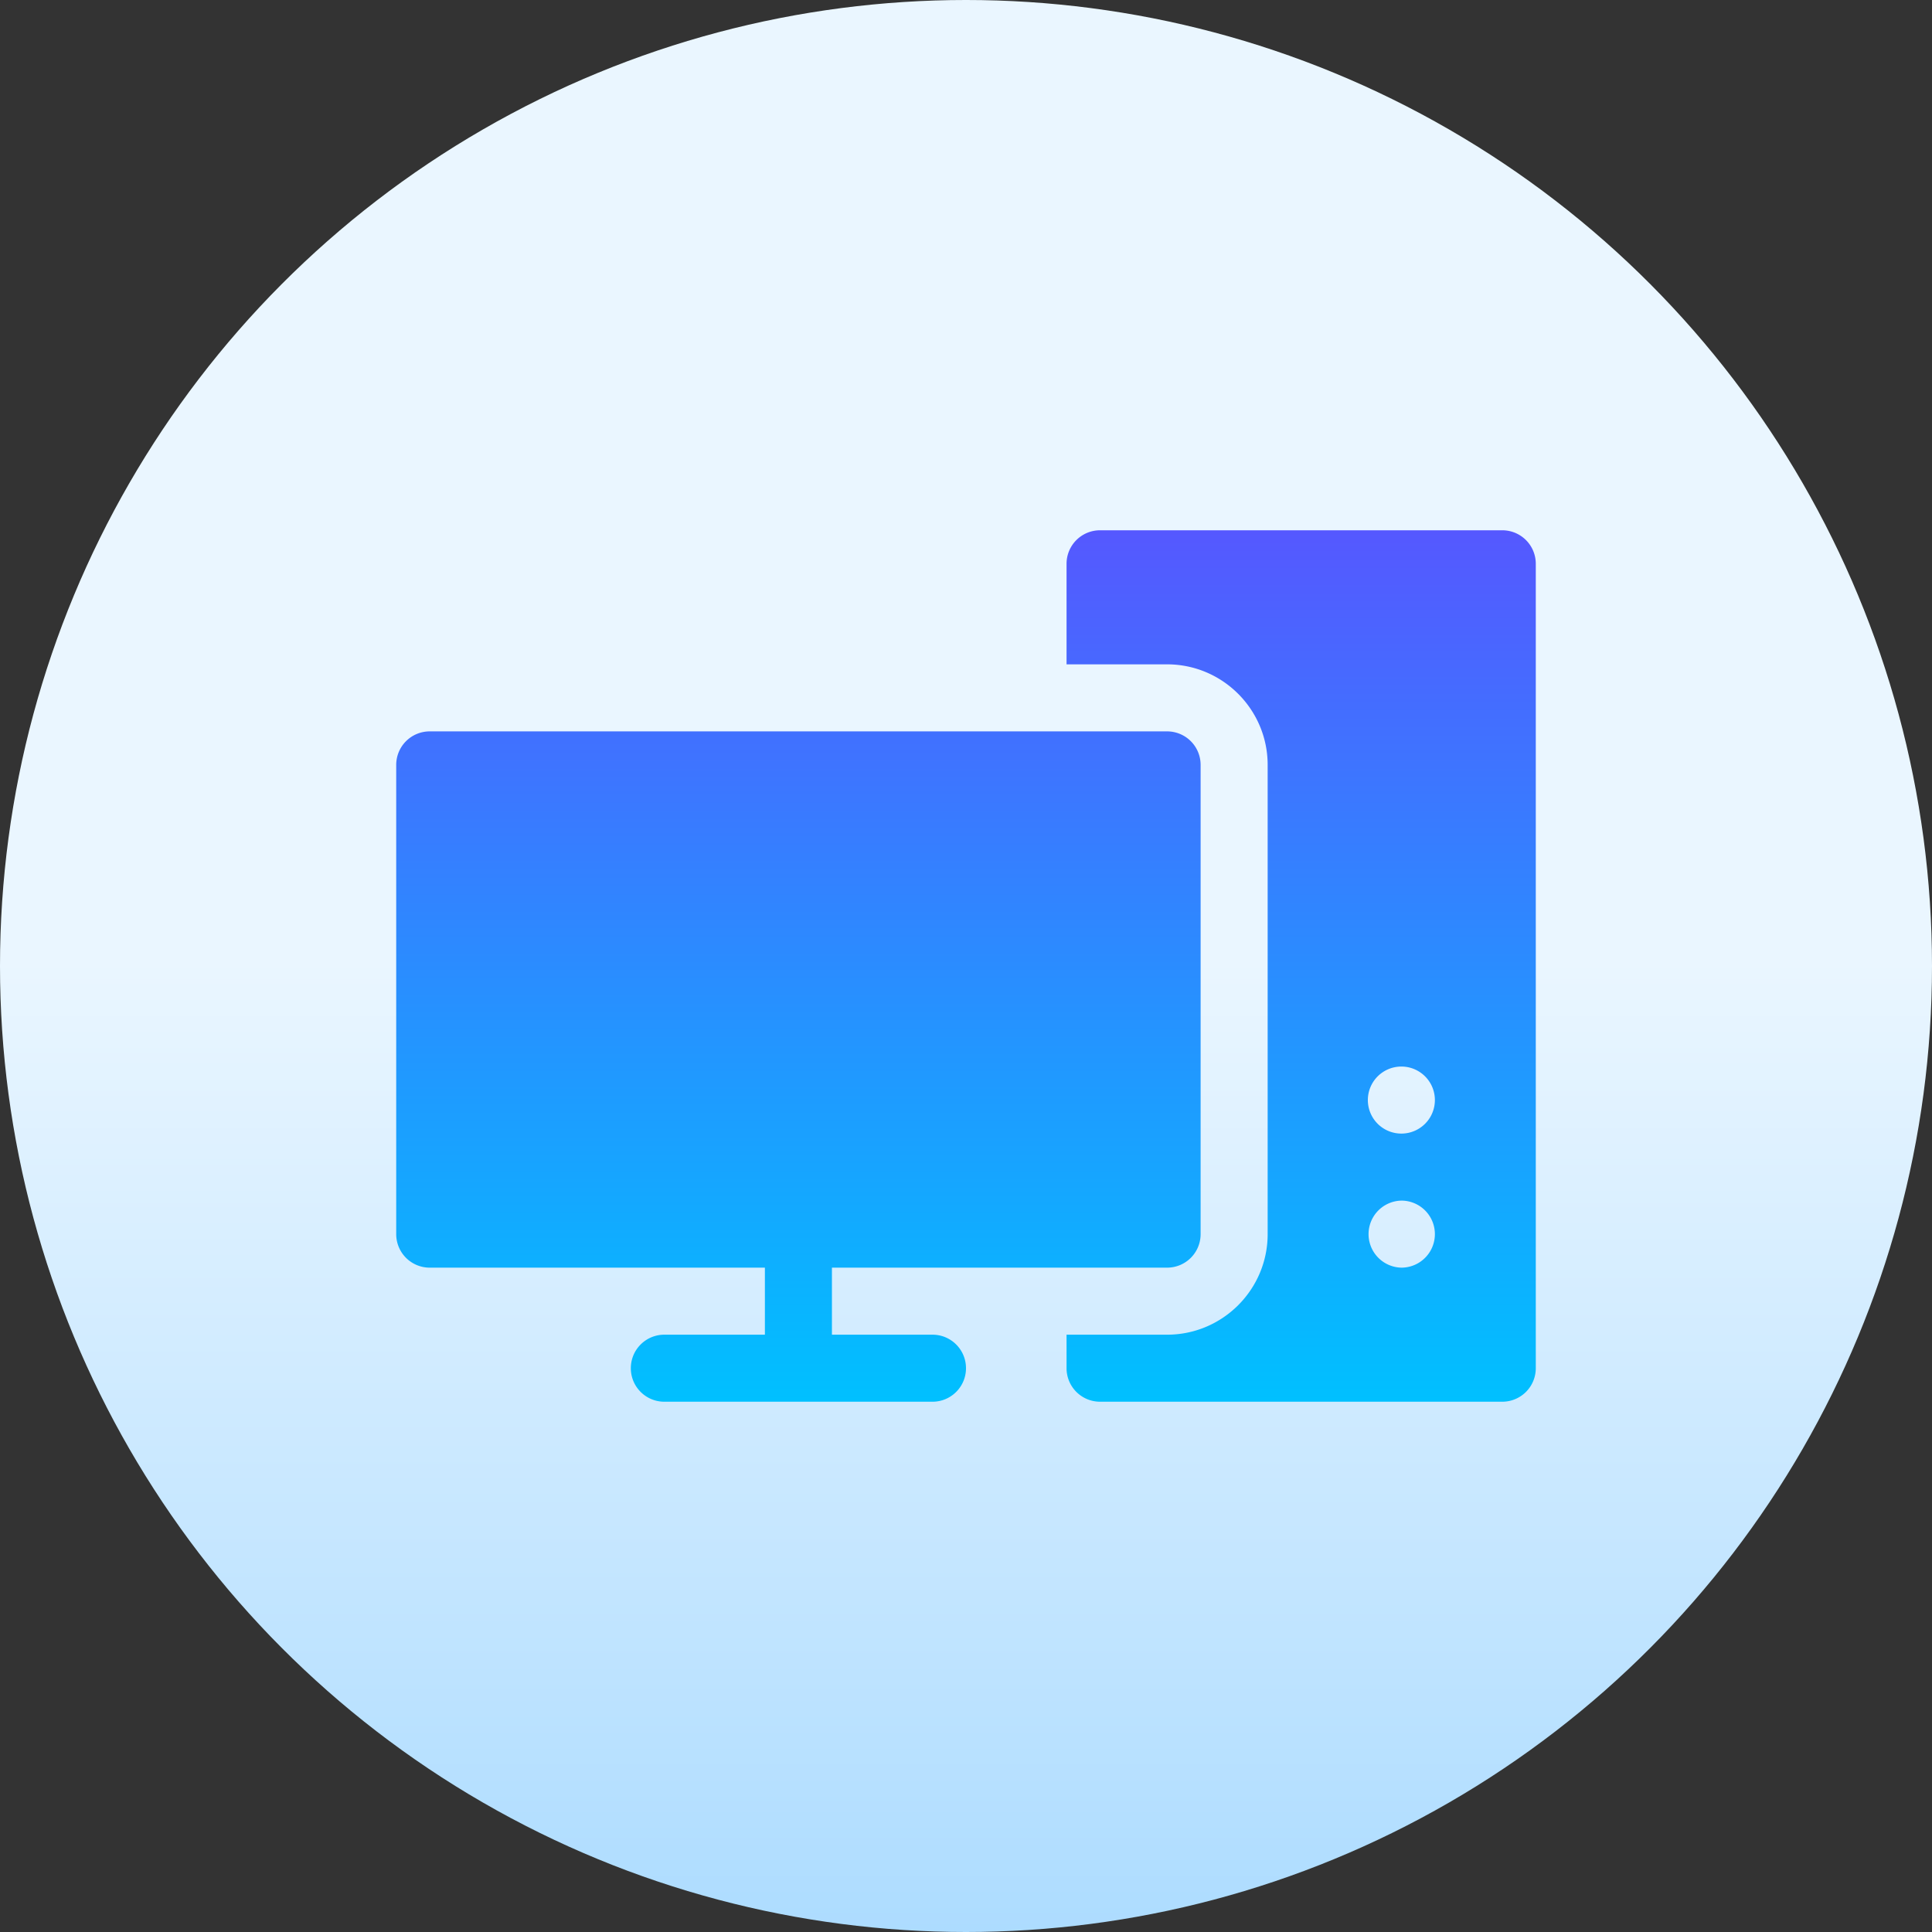
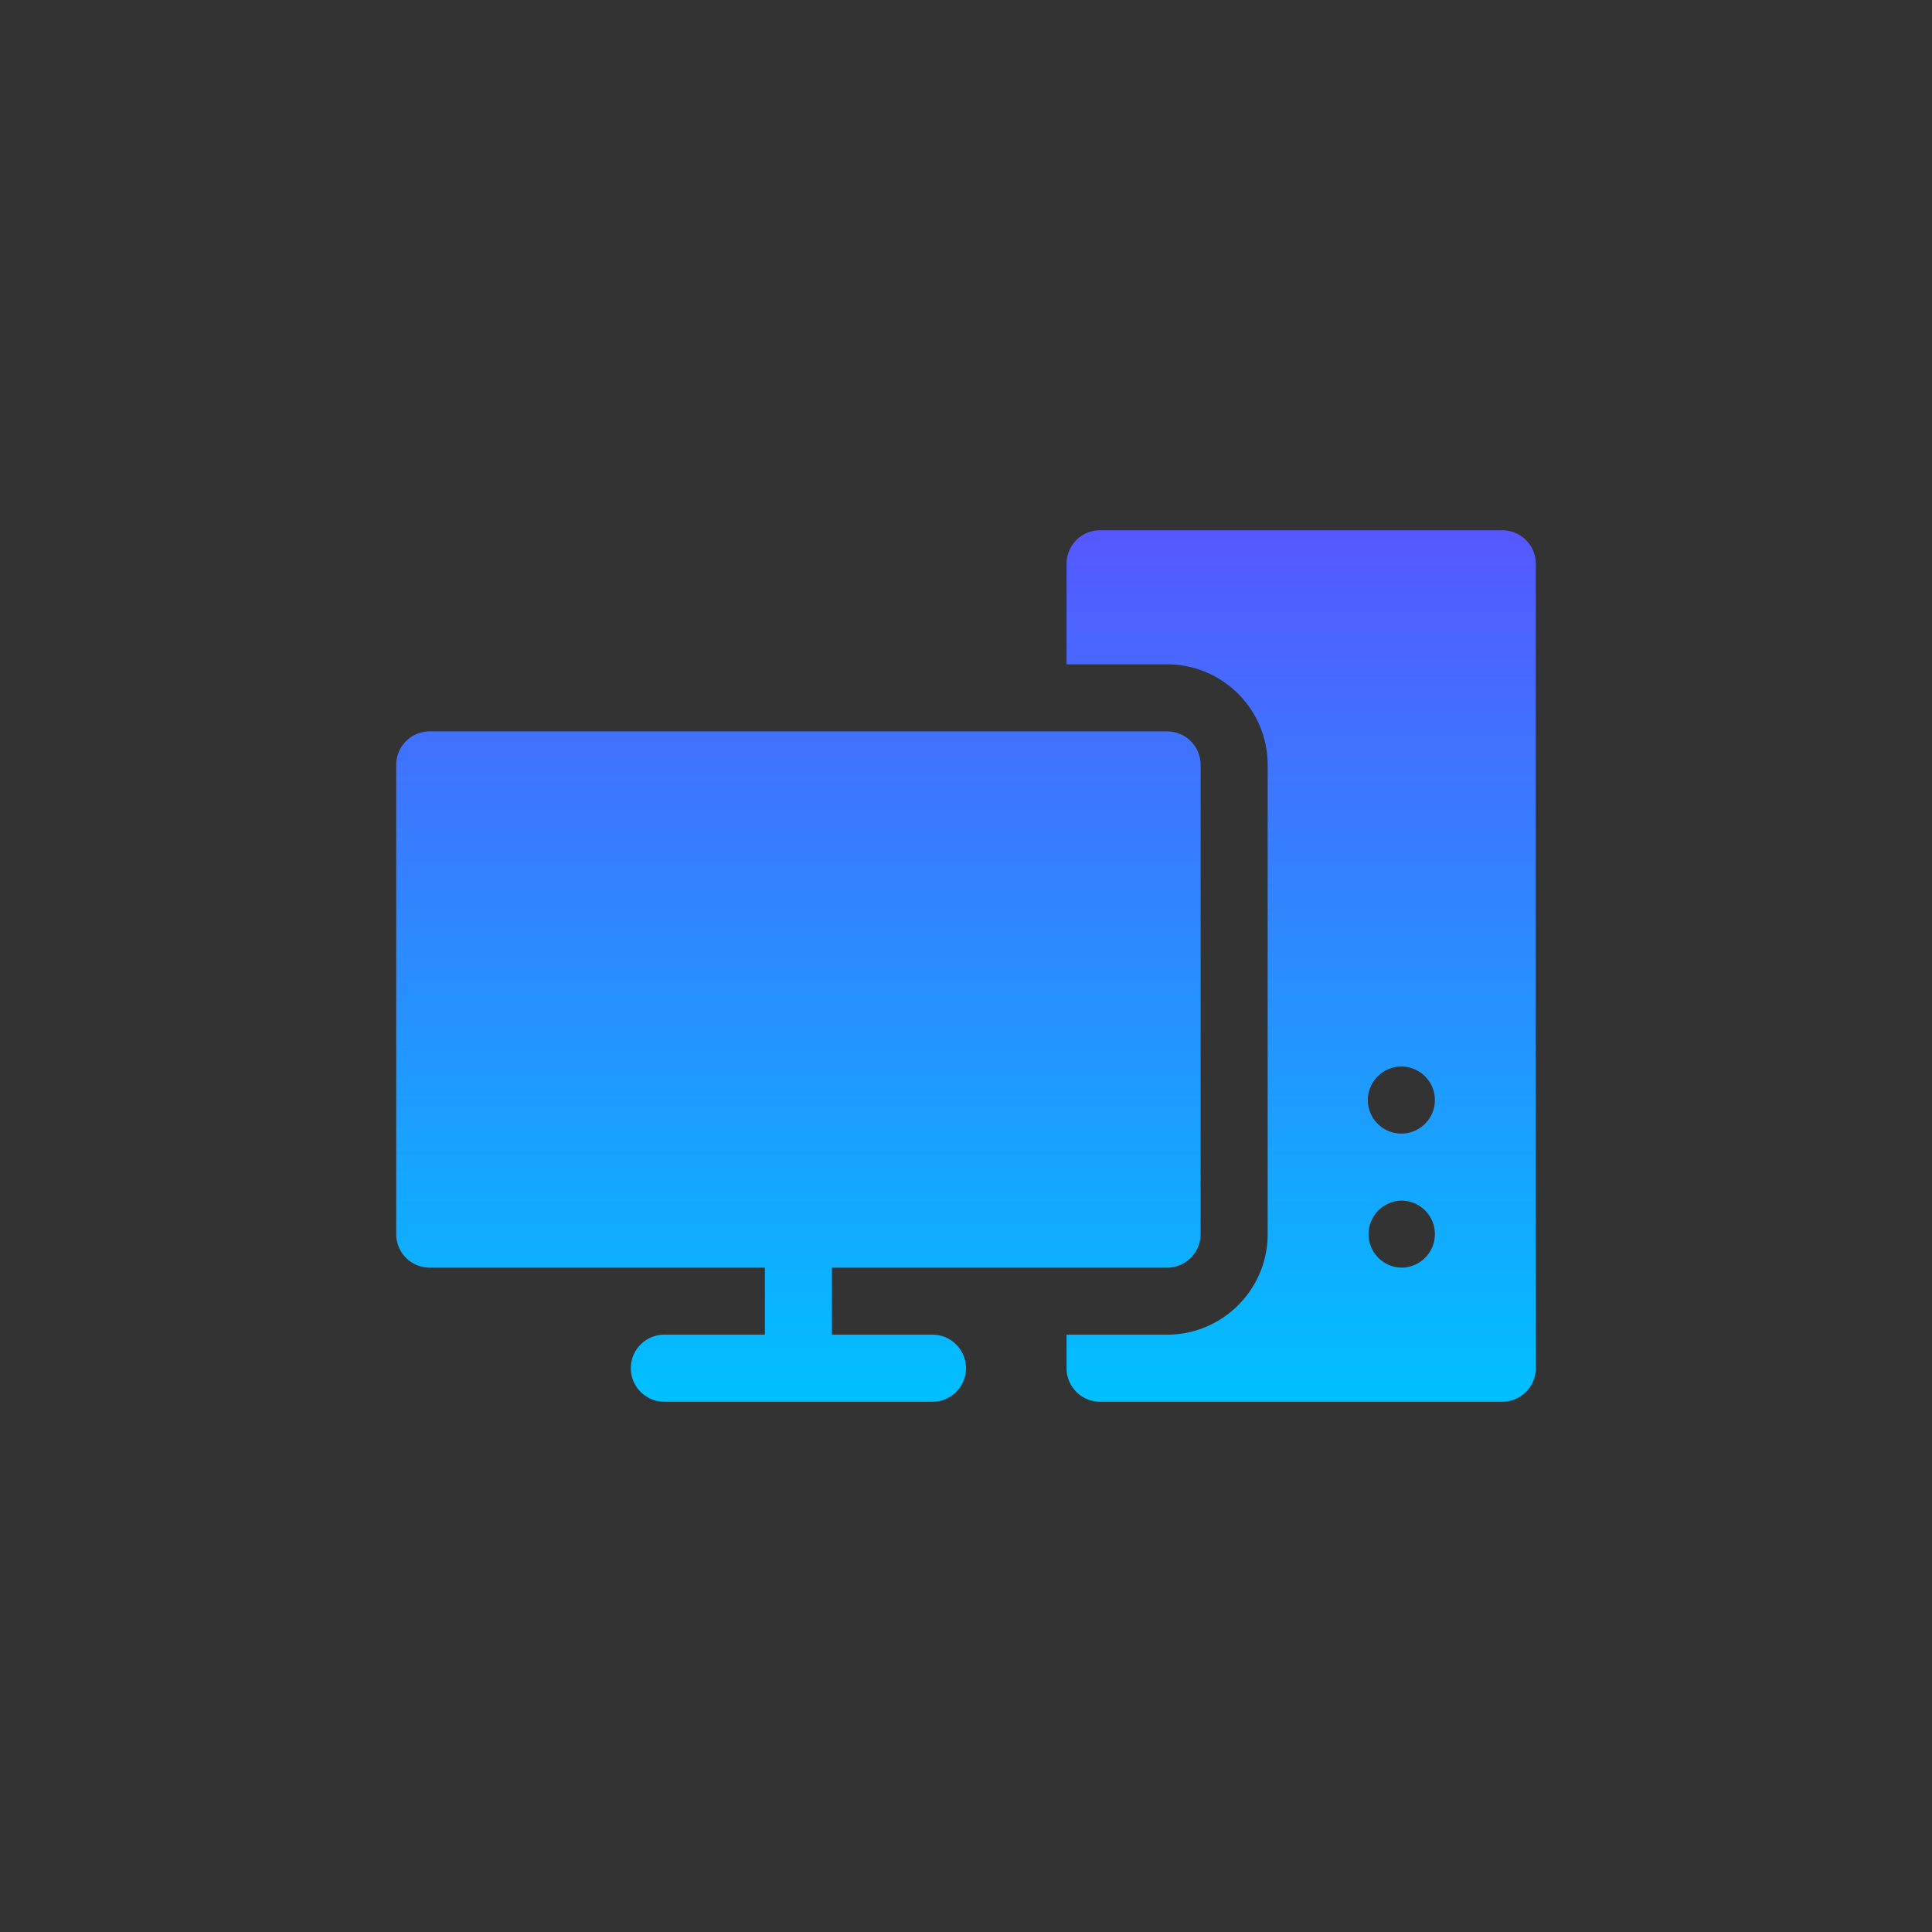
<svg xmlns="http://www.w3.org/2000/svg" version="1.1" width="512" height="512" x="0" y="0" viewBox="0 0 512 512" style="enable-background:new 0 0 512 512" xml:space="preserve">
  <rect x="0" y="0" width="512" height="512" fill="#333333" stroke="none" />
  <g>
    <linearGradient id="a" x1="256" x2="256" y1="512" y2="0" gradientUnits="userSpaceOnUse">
      <stop offset="0" stop-color="#addcff" />
      <stop offset=".503" stop-color="#eaf6ff" />
      <stop offset="1" stop-color="#eaf6ff" />
    </linearGradient>
    <linearGradient id="b" x1="256" x2="256" y1="140.529" y2="371.471" gradientUnits="userSpaceOnUse">
      <stop offset="0" stop-color="#5558ff" />
      <stop offset="1" stop-color="#00c0ff" />
    </linearGradient>
-     <circle cx="256" cy="256" r="256" fill="url(#a)" opacity="1" data-original="url(#a)" />
    <path fill="url(#b)" d="M247.118 353.706h-26.647v-17.765h88.823a8.878 8.878 0 0 0 8.882-8.883V202.706a8.877 8.877 0 0 0-8.882-8.882H113.882a8.877 8.877 0 0 0-8.882 8.882v124.353a8.878 8.878 0 0 0 8.882 8.883h88.823v17.765h-26.647c-4.91 0-8.882 3.973-8.882 8.882s3.973 8.882 8.882 8.882h71.059c4.91 0 8.882-3.973 8.882-8.882s-3.972-8.883-8.881-8.883zm151-213.177H291.529a8.877 8.877 0 0 0-8.882 8.882v26.647h26.647c14.694 0 26.647 11.953 26.647 26.647v124.353c0 14.694-11.953 26.647-26.647 26.647h-26.647v8.882a8.877 8.877 0 0 0 8.882 8.882h106.588a8.877 8.877 0 0 0 8.882-8.882V149.412a8.876 8.876 0 0 0-8.881-8.883zm-26.647 195.412a8.883 8.883 0 0 1 0-17.765 8.883 8.883 0 0 1 0 17.765zm0-35.529a8.883 8.883 0 1 1 .001-17.765 8.883 8.883 0 0 1-.001 17.765z" opacity="1" data-original="url(#b)" />
  </g>
</svg>